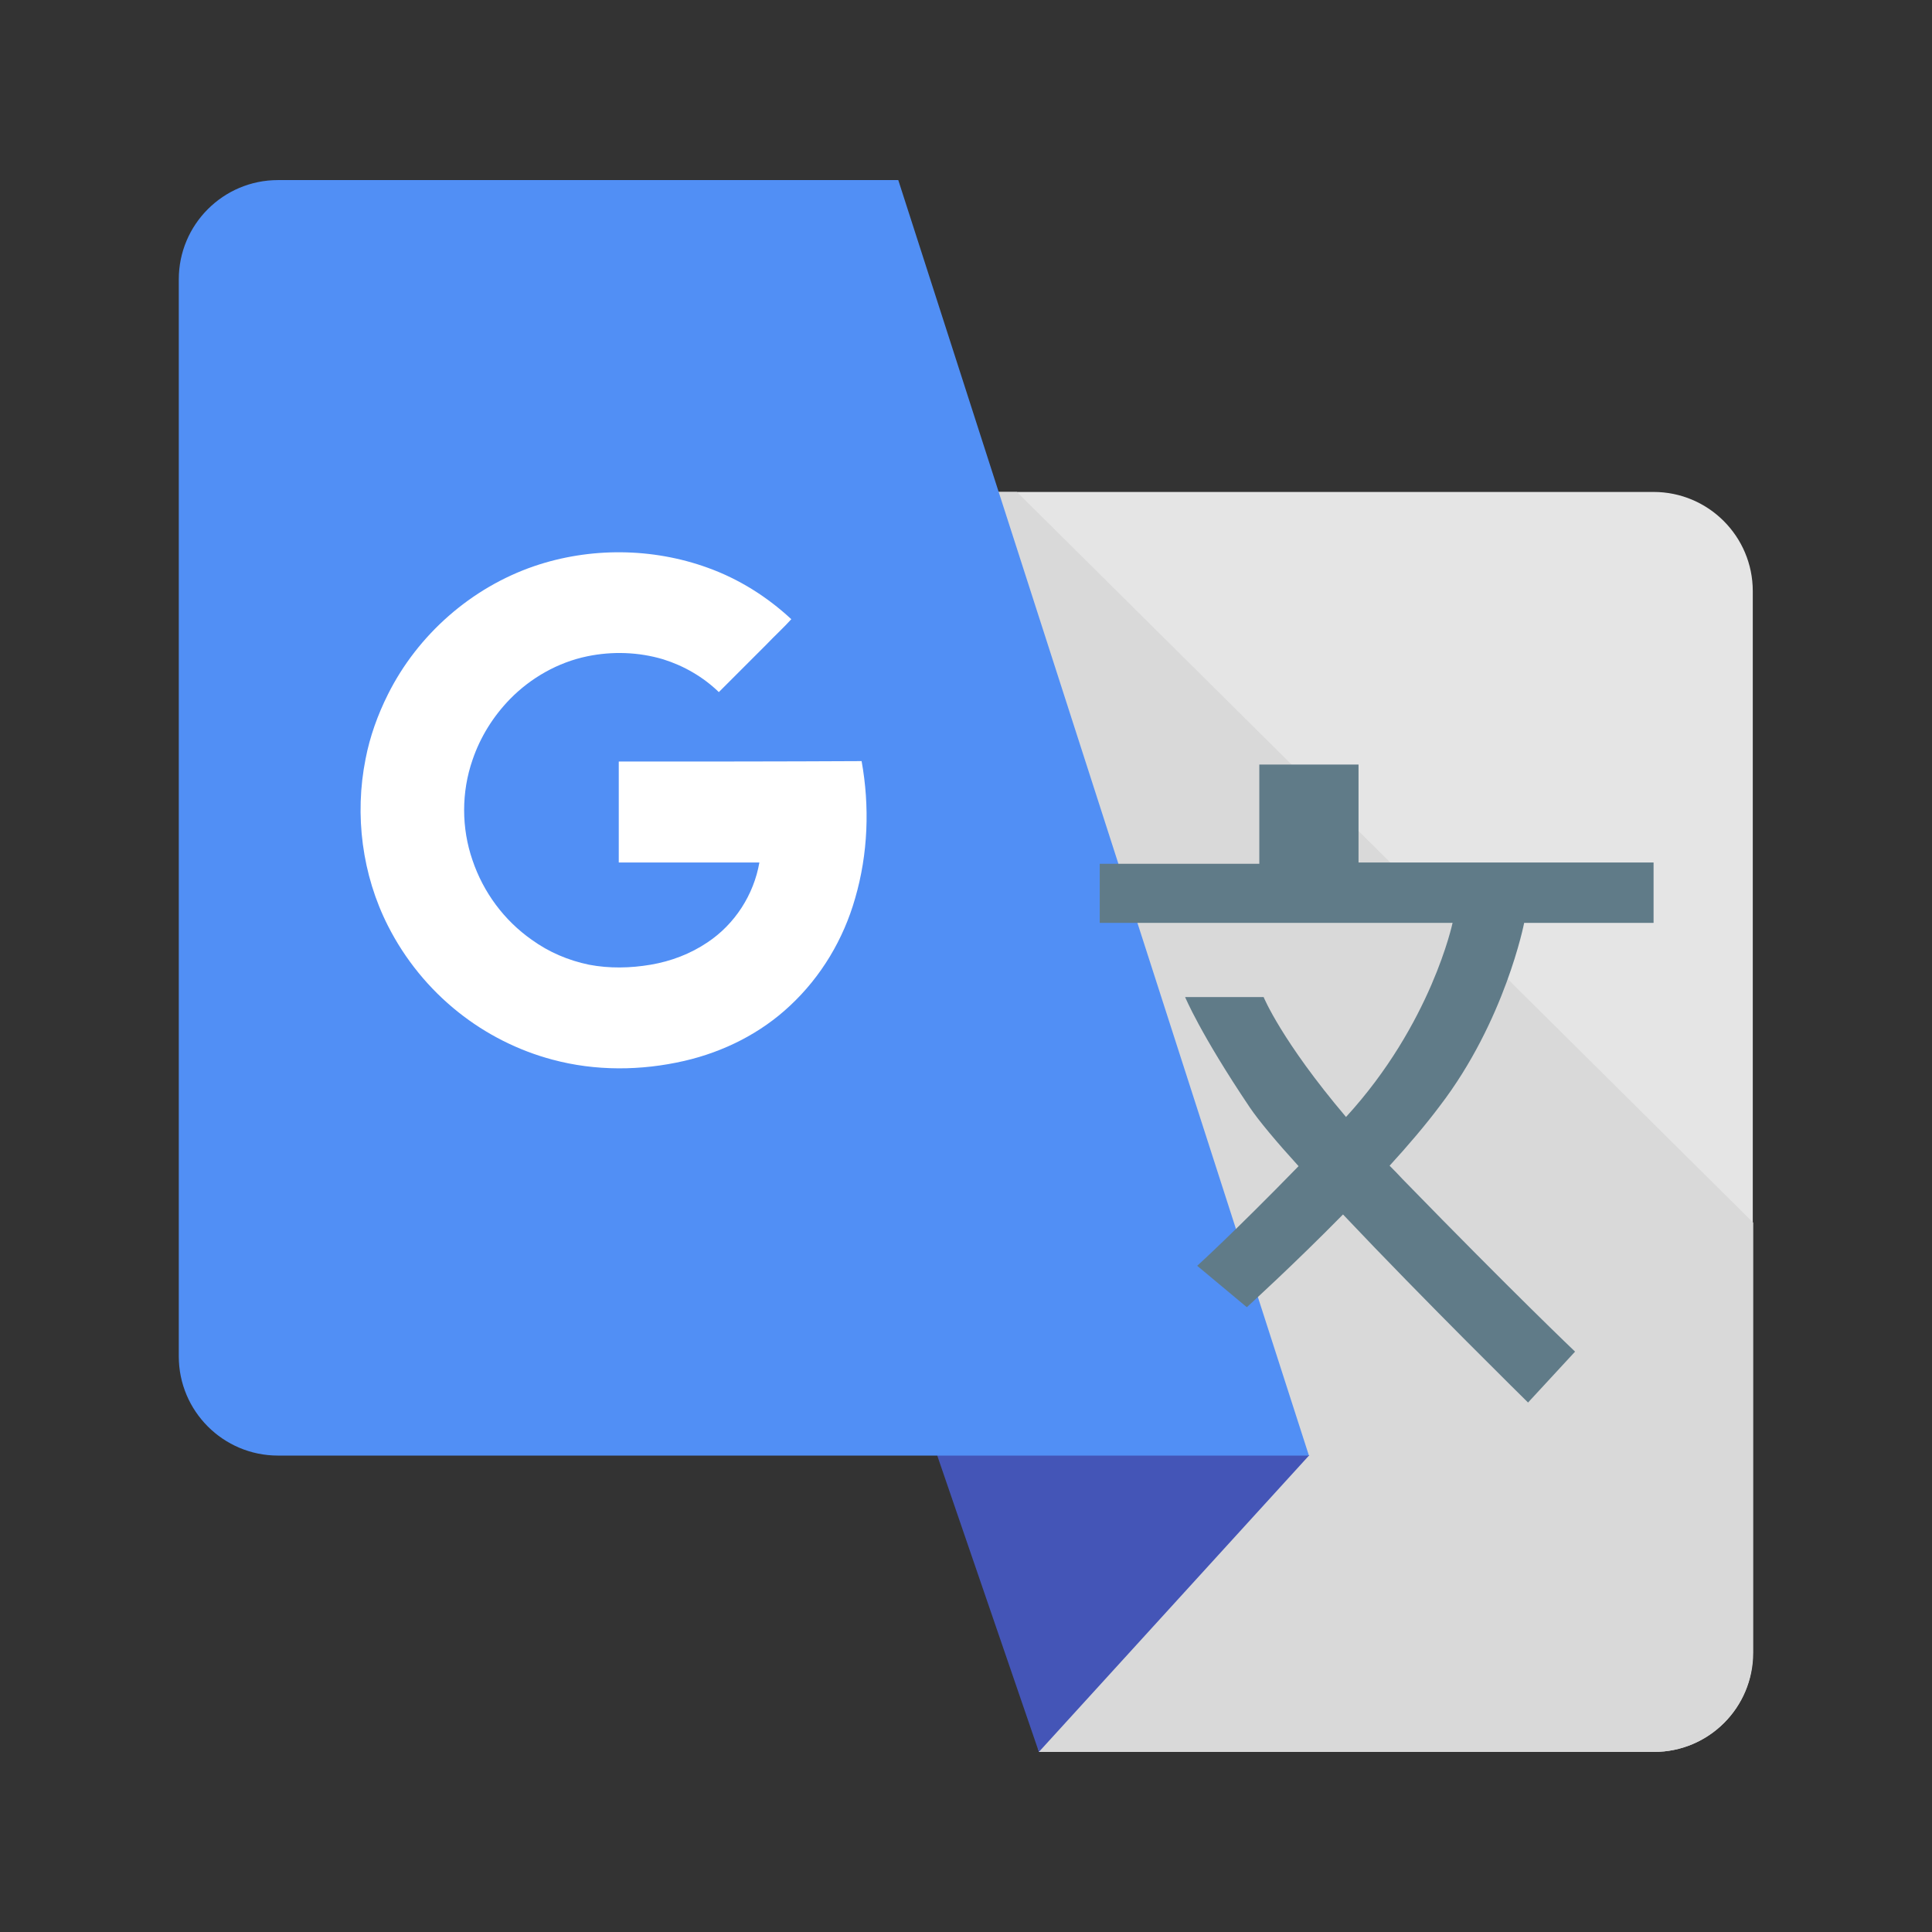
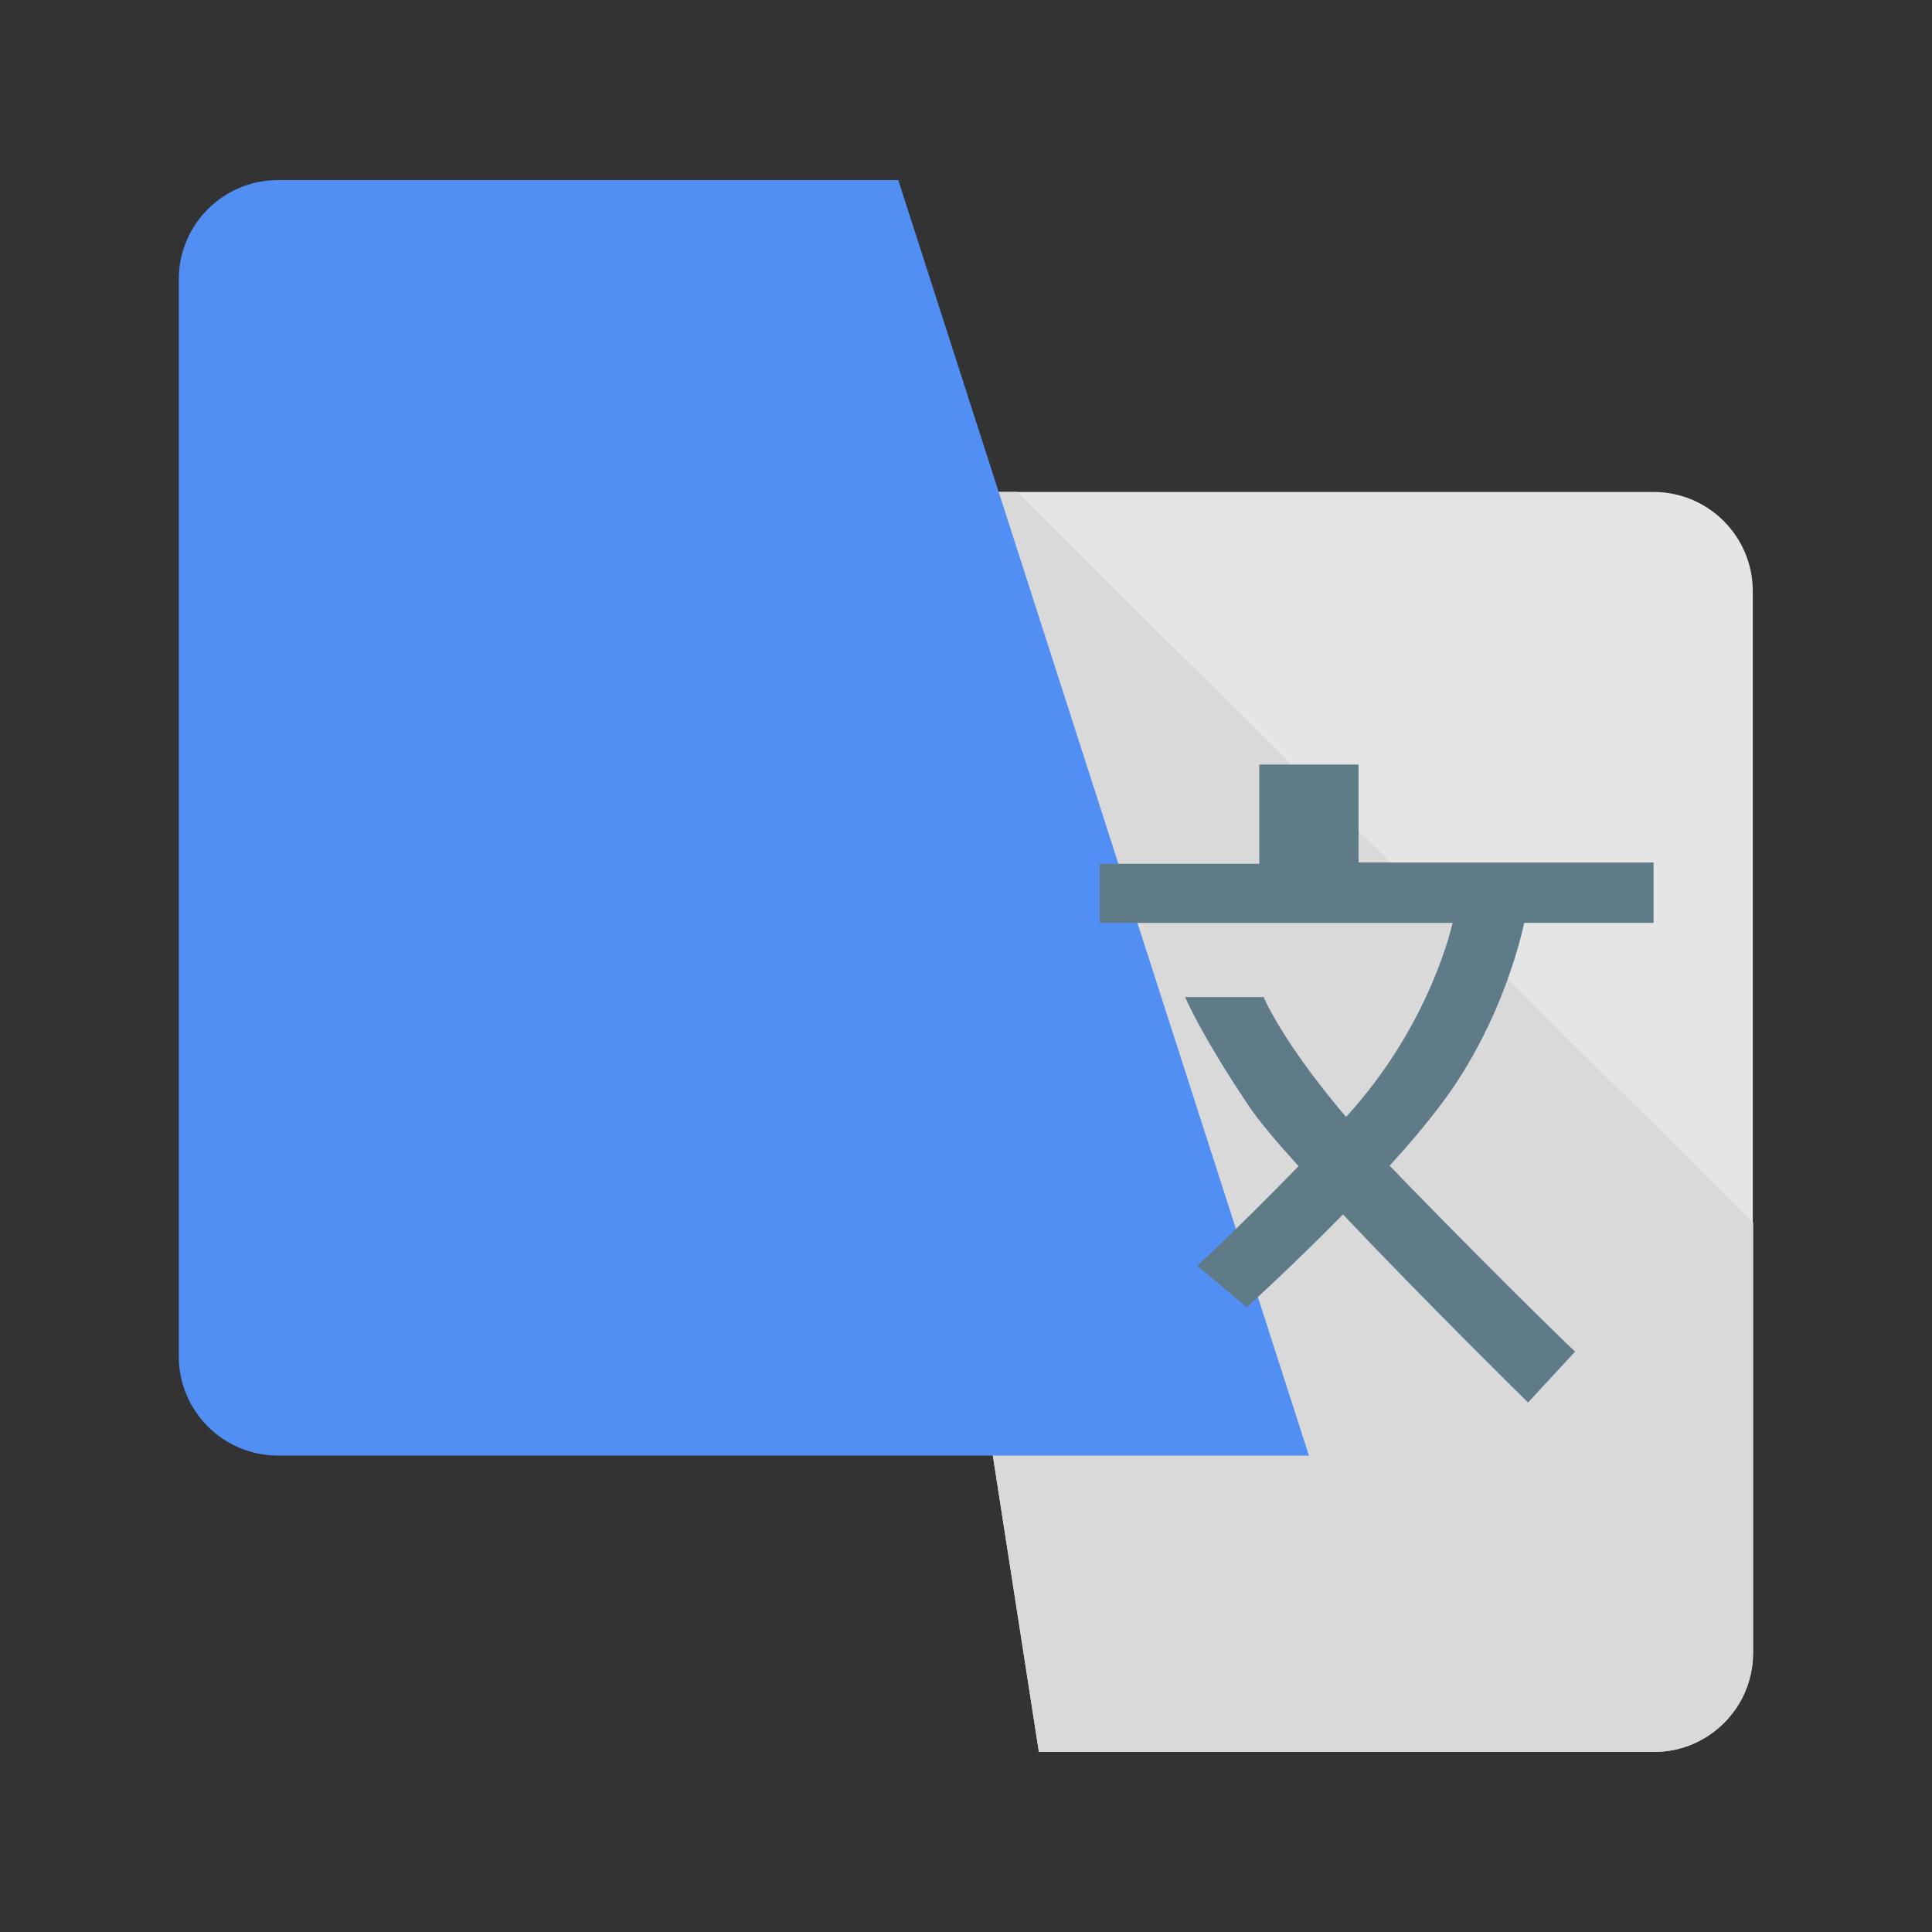
<svg xmlns="http://www.w3.org/2000/svg" version="1.1" id="Layer_1" x="0px" y="0px" viewBox="0 0 1000 1000" enable-background="new 0 0 1000 1000" xml:space="preserve">
  <rect x="0" y="0" width="1000" height="1000" fill="#333333" stroke="none" />
  <g id="XMLID_22_">
    <path id="XMLID_24_" fill="#E5E5E5" d="M856.107,906.789H537.732L436.369,254.633h419.516c28.354,0,51.35,22.996,51.35,51.351   v549.454C907.459,883.793,884.463,906.789,856.107,906.789z" />
    <path id="XMLID_28_" fill="#D9D9D9" d="M856.107,906.789H537.732L436.369,254.633h89.977l381.113,378.209v222.596   C907.459,883.793,884.463,906.789,856.107,906.789z" />
-     <polygon id="XMLID_29_" fill="#4455B7" points="537.732,906.789 677.719,753.183 485.042,753.183  " />
    <path id="XMLID_30_" fill="#518FF5" d="M143.892,93.211h321.056l212.548,660.194H143.892c-28.354,0-51.351-22.995-51.351-51.35   V144.563C92.542,116.208,115.539,93.211,143.892,93.211z" />
    <path id="XMLID_31_" fill="#607B88" d="M788.904,477.674h66.98v-31.258H703.172v-50.68H651.82v51.351h-82.607v30.587h182.631   c0,0-10.941,52.244-55.148,100.471c-33.488-39.521-42.643-62.068-42.643-62.068h-40.635c0,0,7.814,18.978,33.49,57.154   c4.689,6.921,13.844,17.861,25.229,30.365c-33.713,34.606-52.467,51.574-52.467,51.574l25.676,21.434   c0,0,23.666-21.434,49.789-48.003c42.643,45.1,95.779,97.344,95.779,97.344l24.336-26.346c0,0-31.48-29.918-89.307-89.305   c-2.232-2.456-4.465-4.688-6.697-6.923c9.602-10.491,18.531-20.985,25.898-30.81C779.08,528.355,788.904,477.674,788.904,477.674z" />
-     <path id="XMLID_32_" fill="#FFFFFF" d="M320.272,394.173c0,17.415,0,34.829,0,52.243c24.335,0,48.671,0,72.784,0   c-2.903,16.746-12.726,31.928-26.792,41.305c-8.931,6.028-18.977,9.823-29.471,11.609s-21.433,2.011-31.927,0   c-10.717-2.231-20.764-6.475-29.694-12.949c-14.289-10.046-25.006-24.559-30.587-41.08c-5.805-16.746-5.805-35.276,0-52.021   c4.019-11.832,10.717-22.549,19.424-31.479c10.716-10.94,24.782-18.978,39.964-22.104c12.949-2.679,26.567-2.233,39.294,1.563   c10.716,3.35,20.764,9.154,28.801,16.968c8.261-8.26,16.298-16.298,24.56-24.559c4.242-4.465,8.931-8.707,12.949-13.173   c-12.503-11.609-27.015-20.764-43.09-26.568c-28.801-10.493-61.175-10.717-89.976-0.893c-32.597,11.163-60.281,35.498-75.686,66.31   c-5.359,10.716-9.377,21.879-11.61,33.49c-5.805,29.023-1.786,60.058,11.61,86.403c8.707,17.19,21.209,32.597,36.392,44.651   c14.289,11.388,31.034,19.871,48.672,24.56c22.327,6.029,45.993,5.806,68.318,0.67c20.318-4.687,39.519-14.289,54.7-28.577   c16.075-14.958,27.685-34.383,33.713-55.594c6.698-22.996,7.591-47.555,3.349-70.998   C403.997,394.173,362.022,394.173,320.272,394.173z" />
  </g>
</svg>